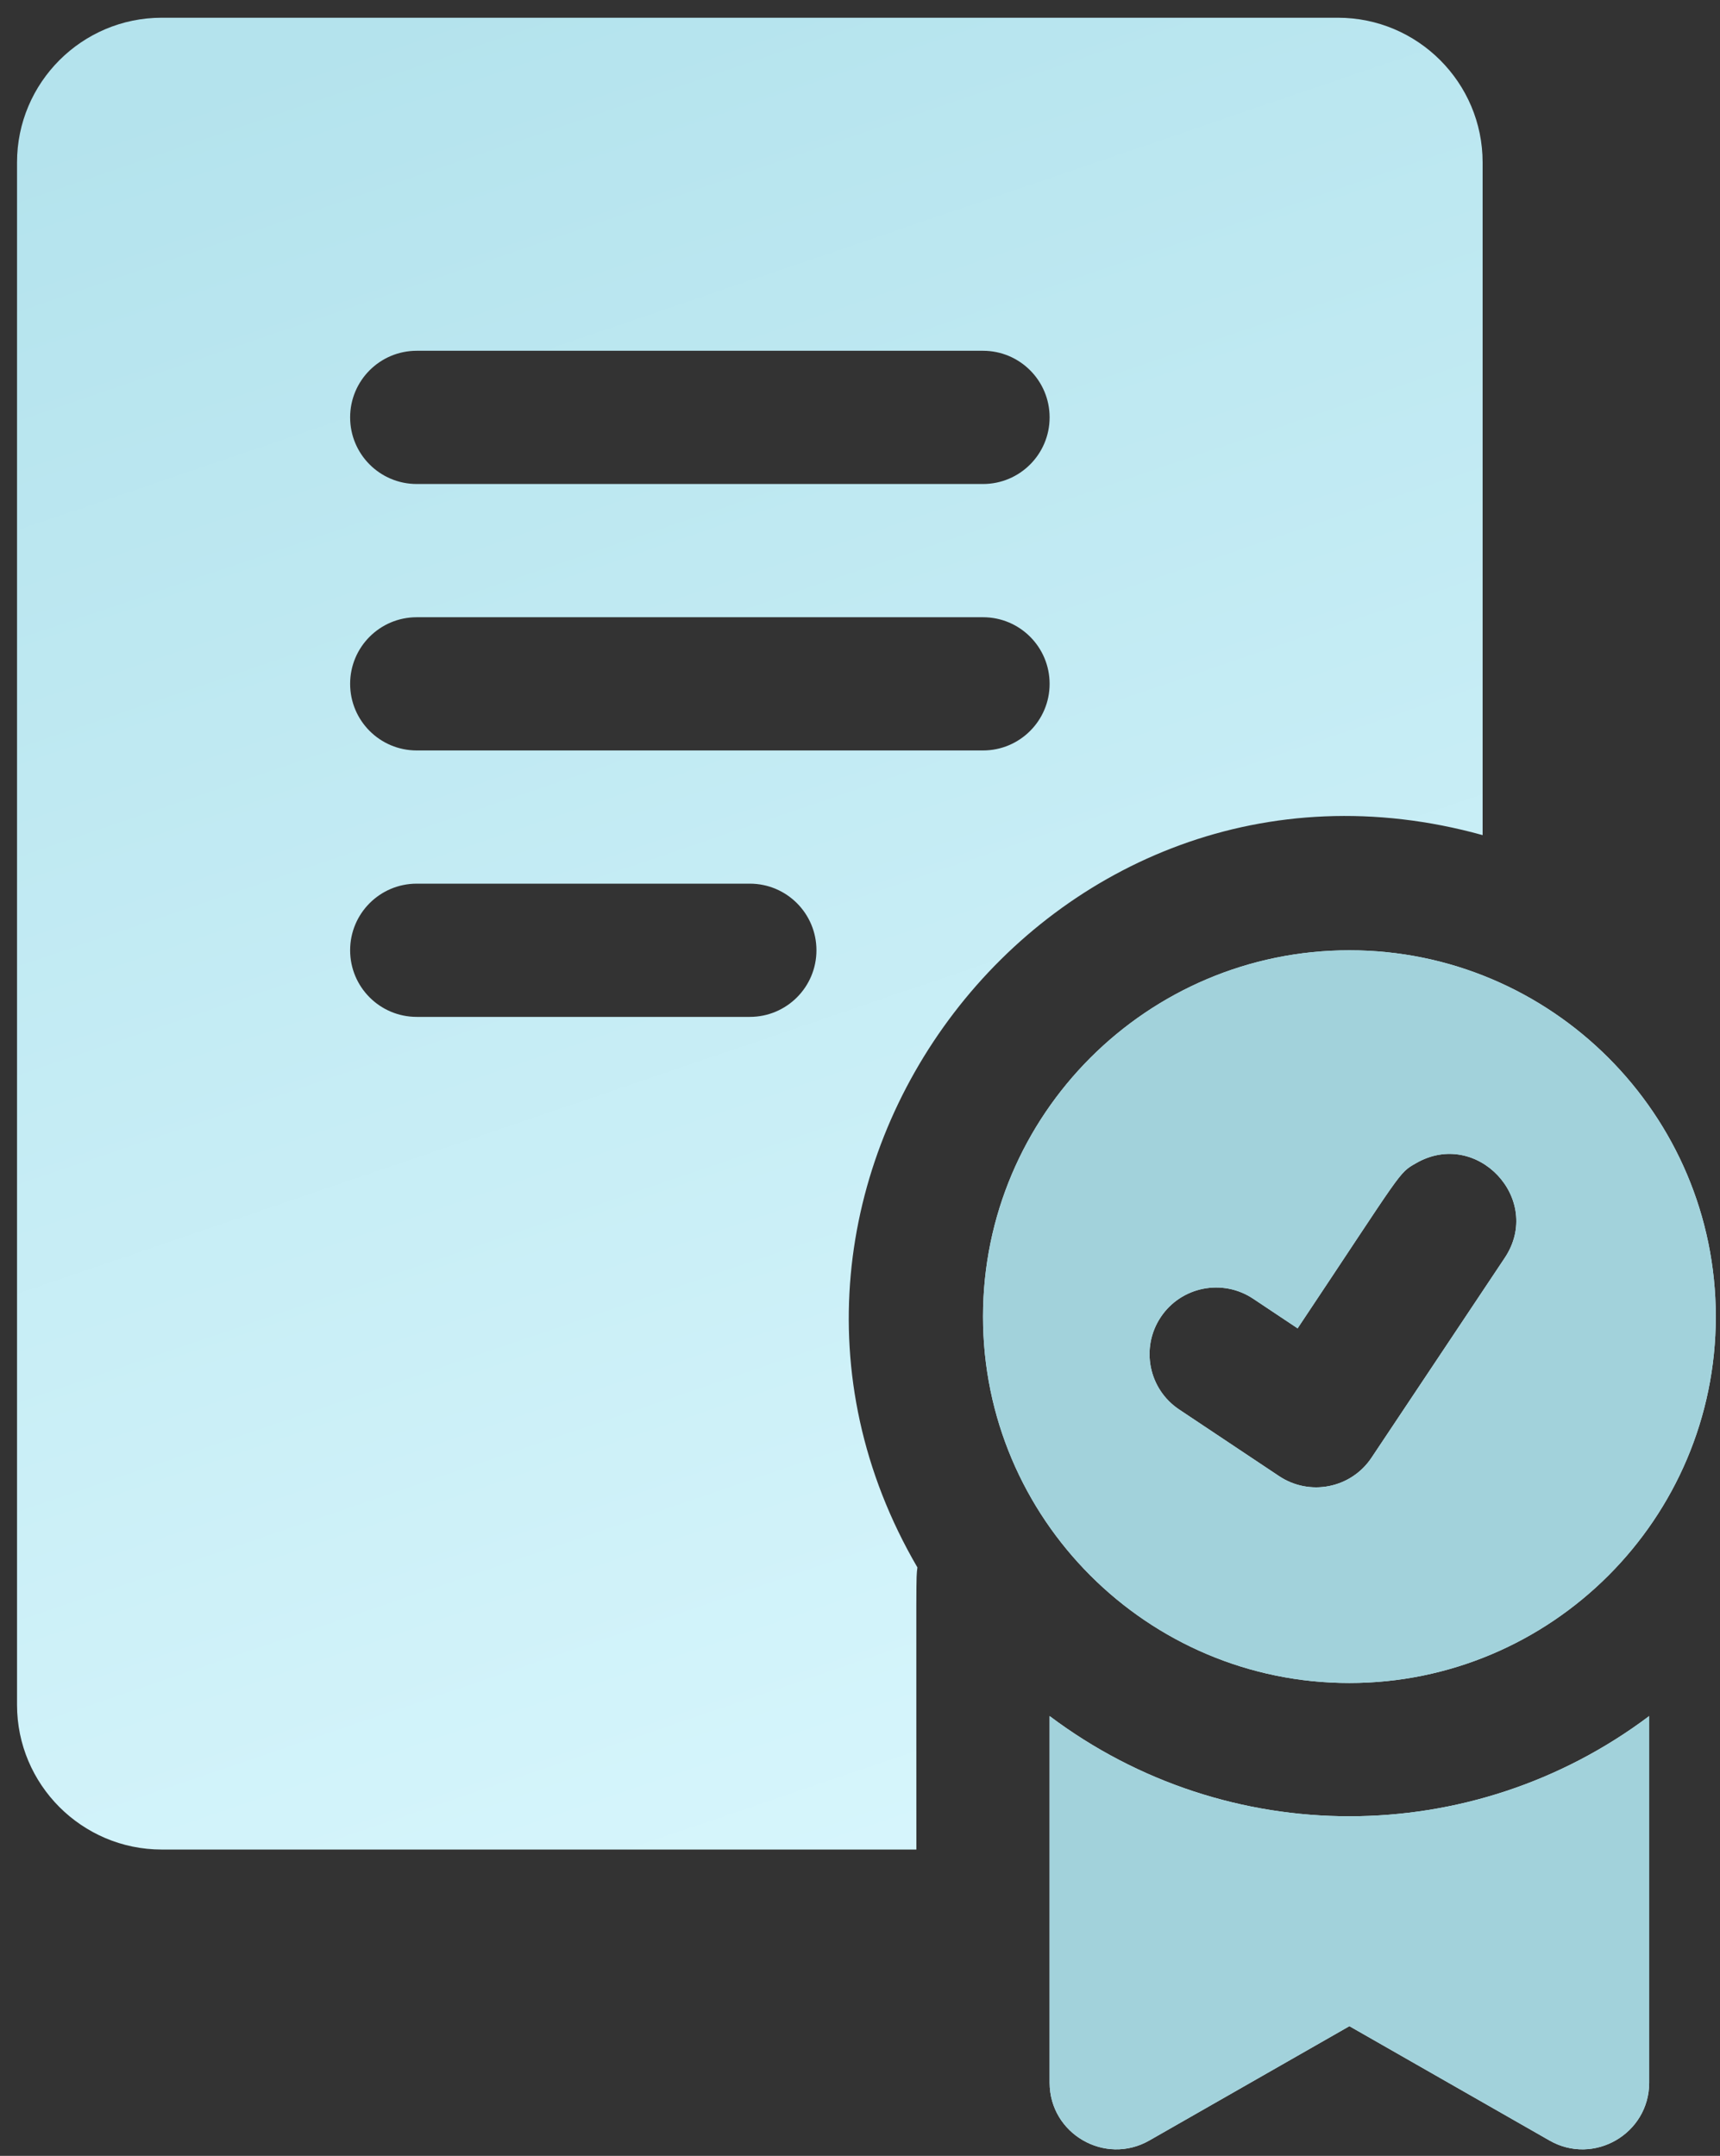
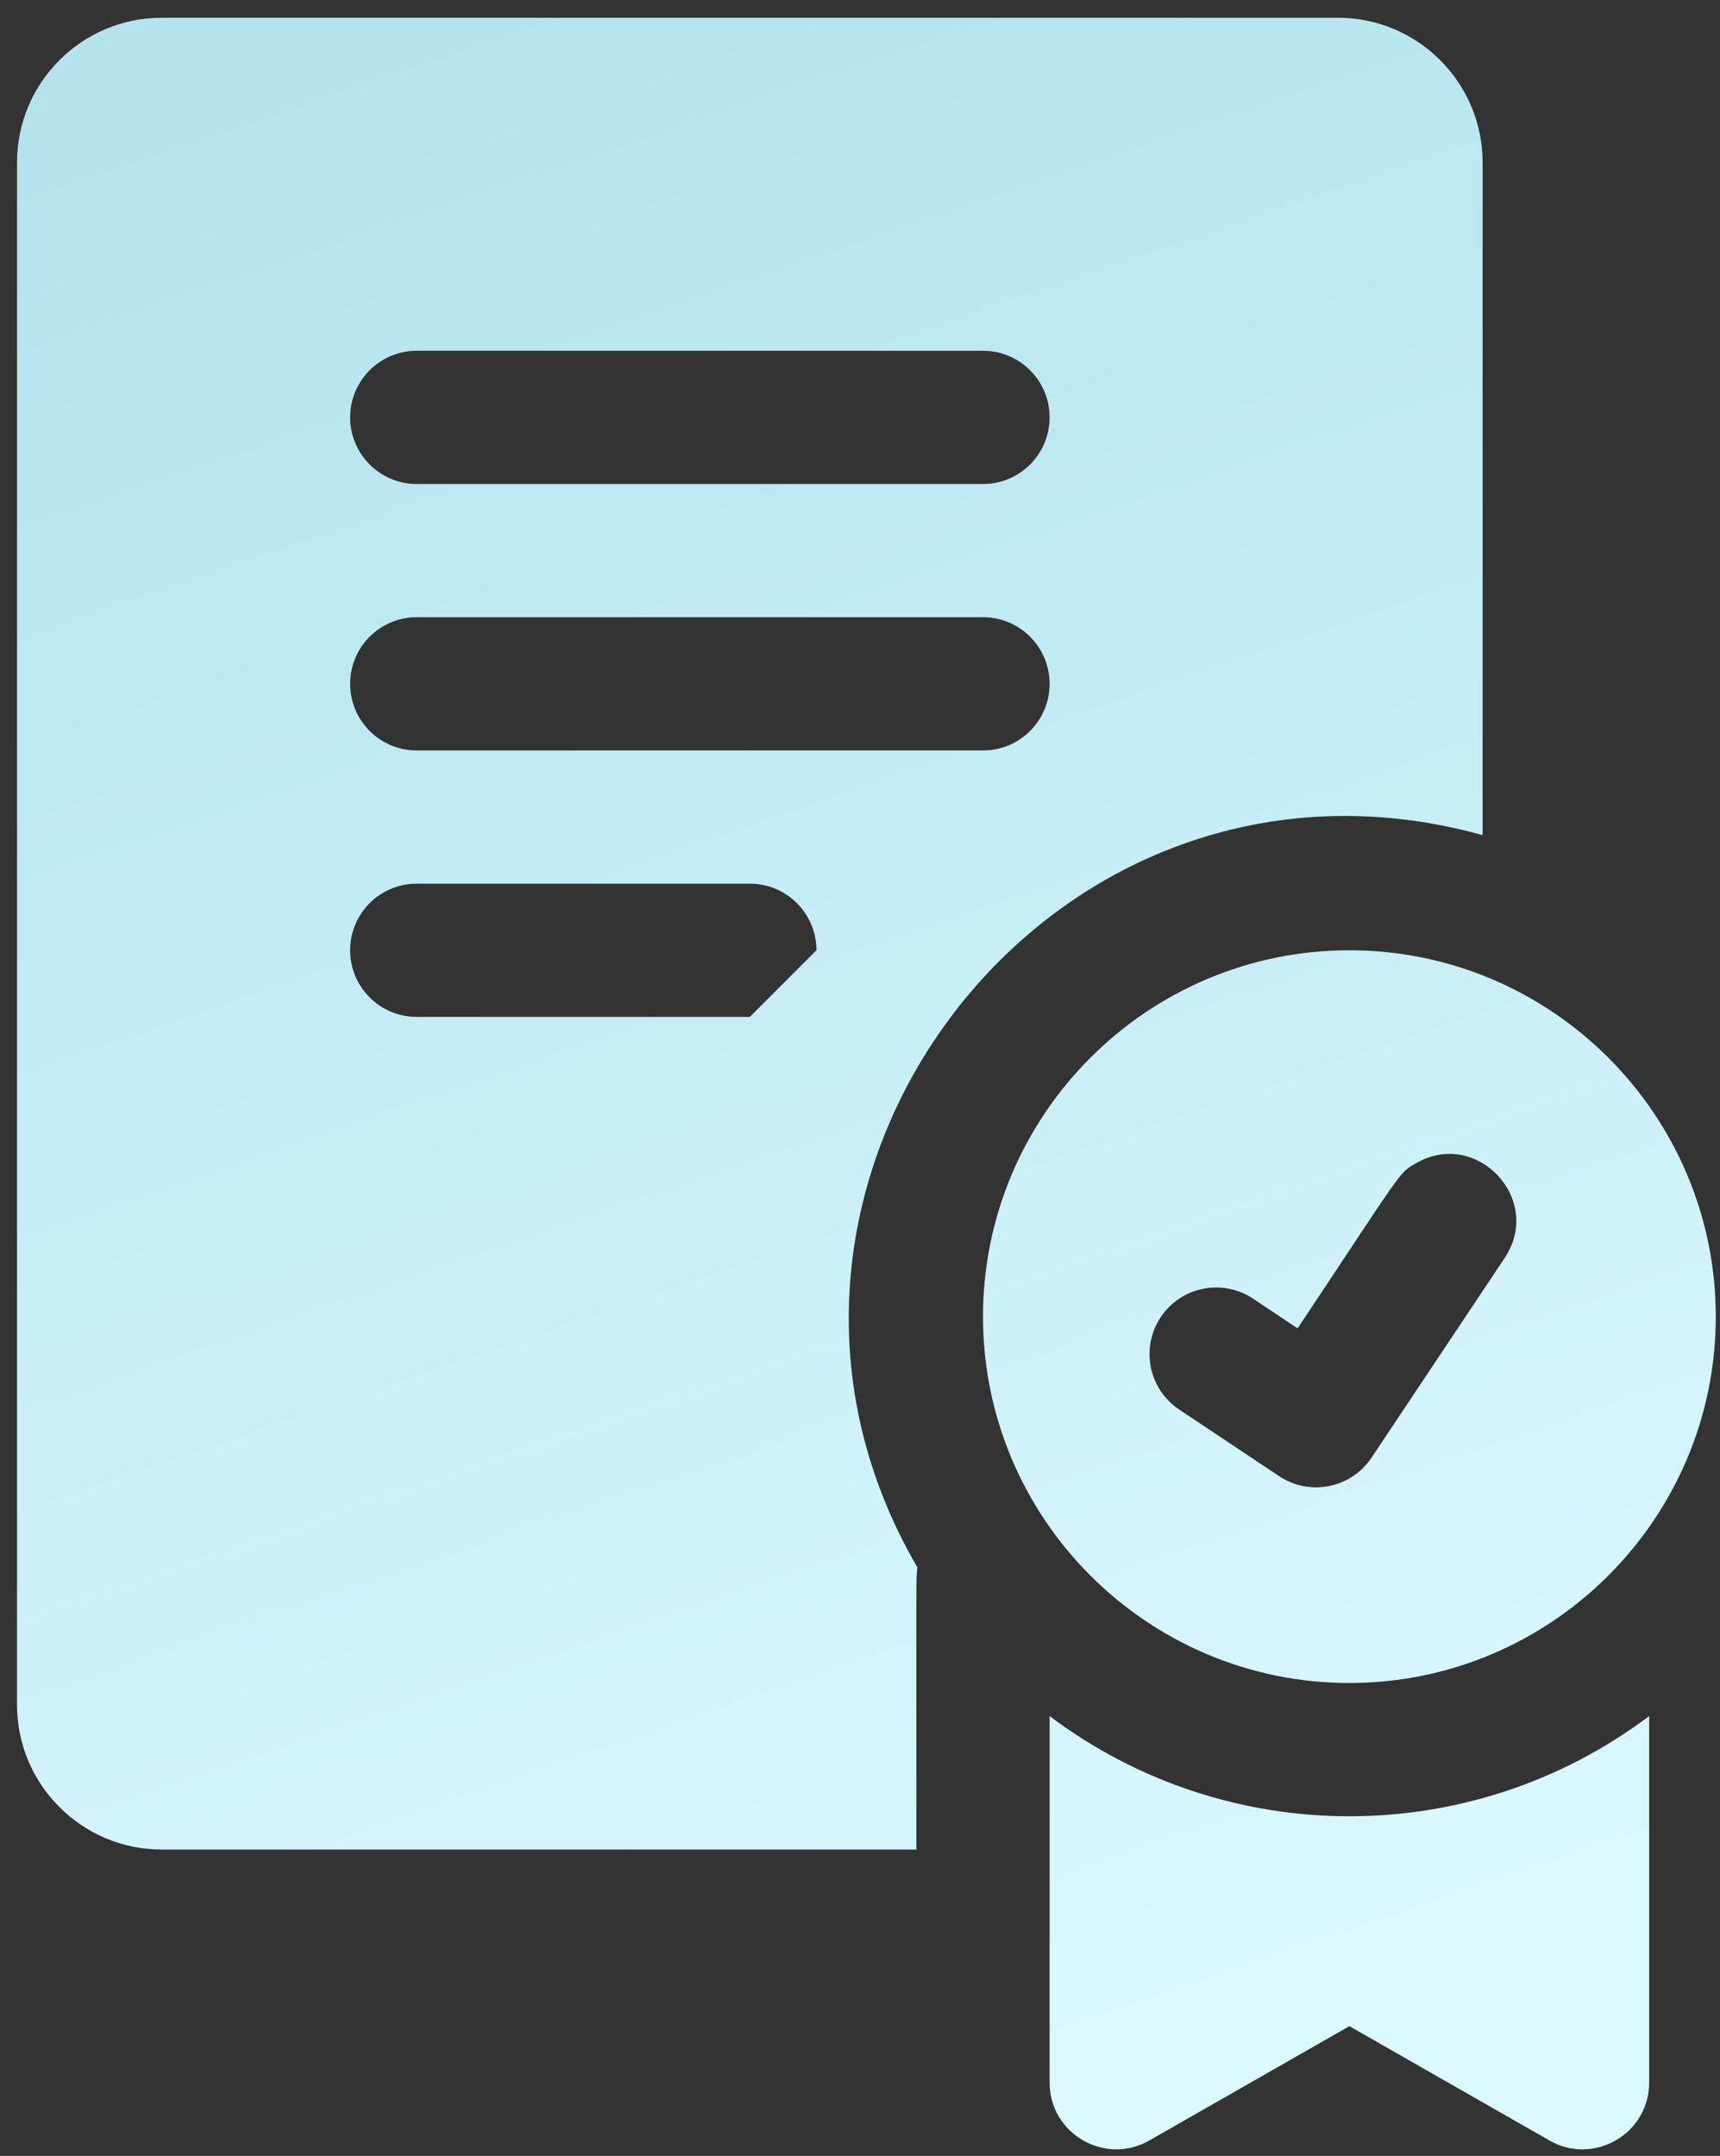
<svg xmlns="http://www.w3.org/2000/svg" width="71" height="89" viewBox="0 0 71 89" fill="none">
  <rect x="0" y="0" width="71" height="89" fill="#333333" stroke="none" />
-   <path d="M55.701 39.23C47.362 39.23 40.577 46.016 40.577 54.355C40.577 62.694 47.362 69.479 55.701 69.479C64.04 69.479 70.826 62.694 70.826 54.355C70.826 46.016 64.04 39.23 55.701 39.23ZM62.114 51.928C57.717 58.524 58.964 56.654 56.614 60.178C55.77 61.444 54.061 61.779 52.8 60.939L48.675 58.189C47.412 57.347 47.072 55.64 47.914 54.375C48.756 53.112 50.462 52.772 51.727 53.614L53.563 54.838C57.949 48.26 57.713 48.442 58.451 48.021C60.956 46.572 63.723 49.51 62.114 51.928ZM43.327 70.844V85.978C43.327 88.085 45.609 89.413 47.441 88.366L55.701 83.646L63.961 88.366C65.786 89.412 68.076 88.091 68.076 85.978V70.844C60.749 76.356 50.663 76.364 43.327 70.844ZM61.201 34.476V6.704C61.201 3.411 58.521 0.732 55.228 0.732H6.676C3.383 0.732 0.703 3.411 0.703 6.704V70.381C0.703 73.674 3.383 76.354 6.676 76.354H37.827C37.827 64.52 37.808 65.253 37.87 64.708C28.664 48.926 43.323 29.511 61.201 34.476ZM17.203 14.481H40.577C42.096 14.481 43.327 15.712 43.327 17.231C43.327 18.75 42.096 19.981 40.577 19.981H17.203C15.683 19.981 14.453 18.75 14.453 17.231C14.453 15.712 15.683 14.481 17.203 14.481ZM30.952 41.98H17.203C15.683 41.98 14.453 40.75 14.453 39.23C14.453 37.711 15.683 36.48 17.203 36.48H30.952C32.471 36.48 33.702 37.711 33.702 39.23C33.702 40.75 32.471 41.98 30.952 41.98ZM17.203 30.981C15.683 30.981 14.453 29.75 14.453 28.231C14.453 26.711 15.683 25.481 17.203 25.481H40.577C42.096 25.481 43.327 26.711 43.327 28.231C43.327 29.75 42.096 30.981 40.577 30.981H17.203Z" fill="url(#paint0_linear_4036_8078)" />
-   <path d="M55.703 39.23C47.364 39.23 40.578 46.016 40.578 54.355C40.578 62.694 47.364 69.479 55.703 69.479C64.042 69.479 70.827 62.694 70.827 54.355C70.827 46.016 64.042 39.23 55.703 39.23ZM62.115 51.928C57.718 58.524 58.965 56.654 56.615 60.178C55.771 61.444 54.062 61.779 52.801 60.939L48.677 58.189C47.413 57.347 47.073 55.64 47.915 54.375C48.757 53.112 50.464 52.772 51.729 53.614L53.565 54.838C57.95 48.26 57.715 48.442 58.453 48.021C60.957 46.572 63.724 49.51 62.115 51.928ZM43.328 70.844V85.978C43.328 88.085 45.61 89.413 47.443 88.366L55.703 83.646L63.963 88.366C65.788 89.412 68.077 88.091 68.077 85.978V70.844C60.751 76.356 50.665 76.364 43.328 70.844Z" fill="#A2D2DB" />
+   <path d="M55.701 39.23C47.362 39.23 40.577 46.016 40.577 54.355C40.577 62.694 47.362 69.479 55.701 69.479C64.04 69.479 70.826 62.694 70.826 54.355C70.826 46.016 64.04 39.23 55.701 39.23ZM62.114 51.928C57.717 58.524 58.964 56.654 56.614 60.178C55.77 61.444 54.061 61.779 52.8 60.939L48.675 58.189C47.412 57.347 47.072 55.64 47.914 54.375C48.756 53.112 50.462 52.772 51.727 53.614L53.563 54.838C57.949 48.26 57.713 48.442 58.451 48.021C60.956 46.572 63.723 49.51 62.114 51.928ZM43.327 70.844V85.978C43.327 88.085 45.609 89.413 47.441 88.366L55.701 83.646L63.961 88.366C65.786 89.412 68.076 88.091 68.076 85.978V70.844C60.749 76.356 50.663 76.364 43.327 70.844ZM61.201 34.476V6.704C61.201 3.411 58.521 0.732 55.228 0.732H6.676C3.383 0.732 0.703 3.411 0.703 6.704V70.381C0.703 73.674 3.383 76.354 6.676 76.354H37.827C37.827 64.52 37.808 65.253 37.87 64.708C28.664 48.926 43.323 29.511 61.201 34.476ZM17.203 14.481H40.577C42.096 14.481 43.327 15.712 43.327 17.231C43.327 18.75 42.096 19.981 40.577 19.981H17.203C15.683 19.981 14.453 18.75 14.453 17.231C14.453 15.712 15.683 14.481 17.203 14.481ZM30.952 41.98H17.203C15.683 41.98 14.453 40.75 14.453 39.23C14.453 37.711 15.683 36.48 17.203 36.48H30.952C32.471 36.48 33.702 37.711 33.702 39.23ZM17.203 30.981C15.683 30.981 14.453 29.75 14.453 28.231C14.453 26.711 15.683 25.481 17.203 25.481H40.577C42.096 25.481 43.327 26.711 43.327 28.231C43.327 29.75 42.096 30.981 40.577 30.981H17.203Z" fill="url(#paint0_linear_4036_8078)" />
  <defs>
    <linearGradient id="paint0_linear_4036_8078" x1="6.883" y1="4.03" x2="35.764" y2="88.732" gradientUnits="userSpaceOnUse">
      <stop stop-color="#B4E3ED" />
      <stop offset="1" stop-color="#DBF8FE" />
    </linearGradient>
  </defs>
</svg>